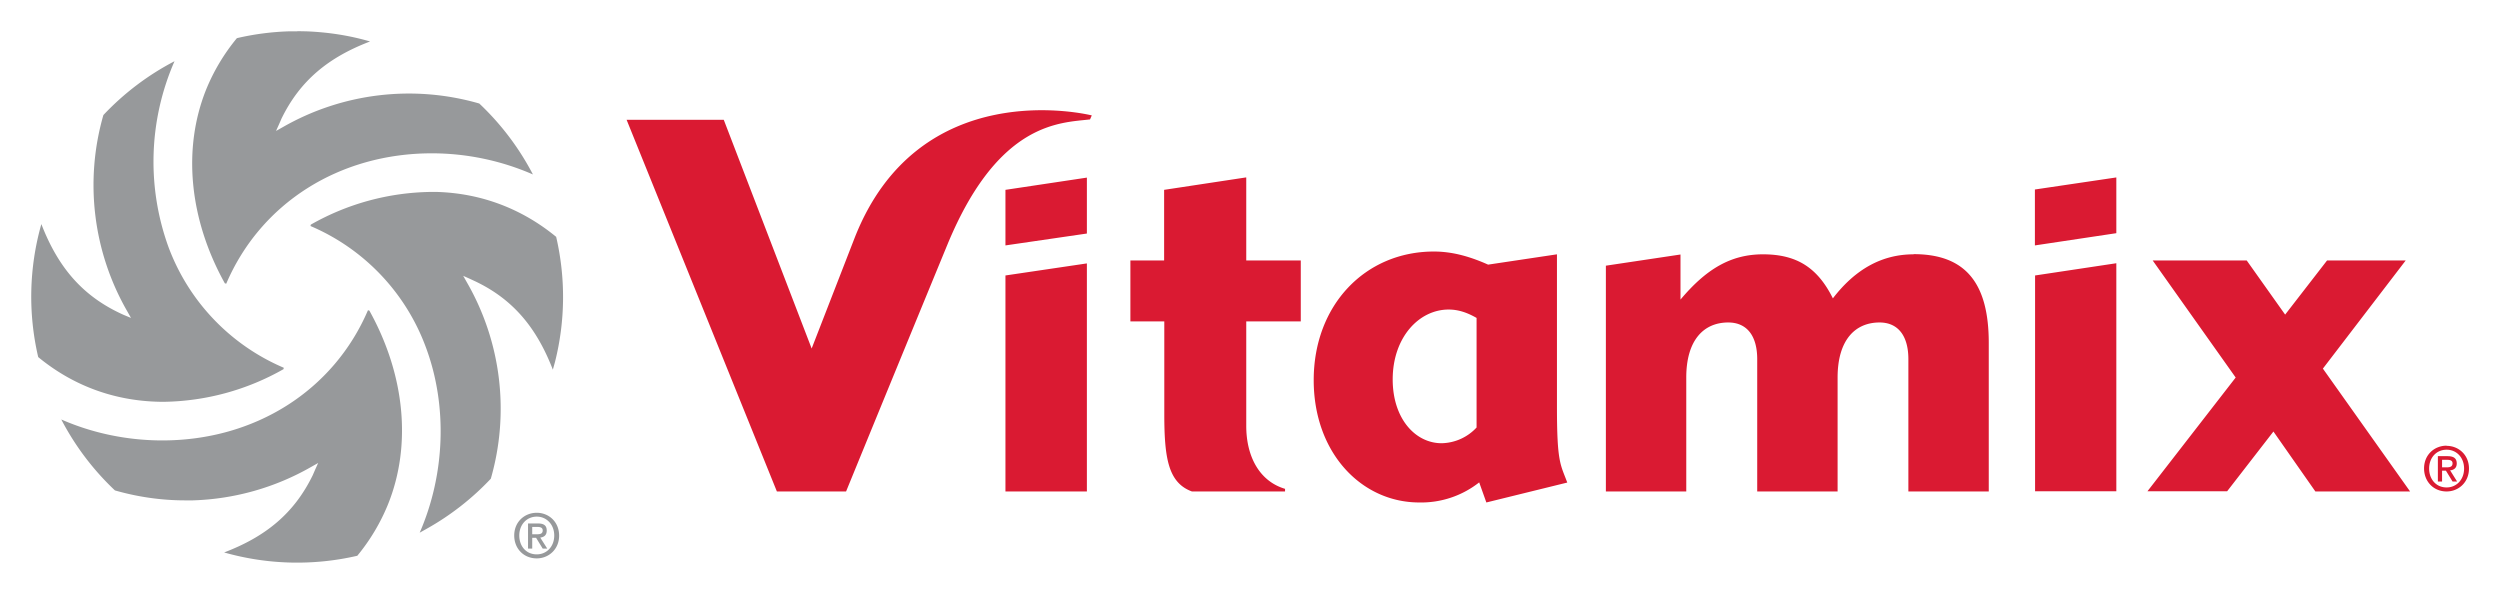
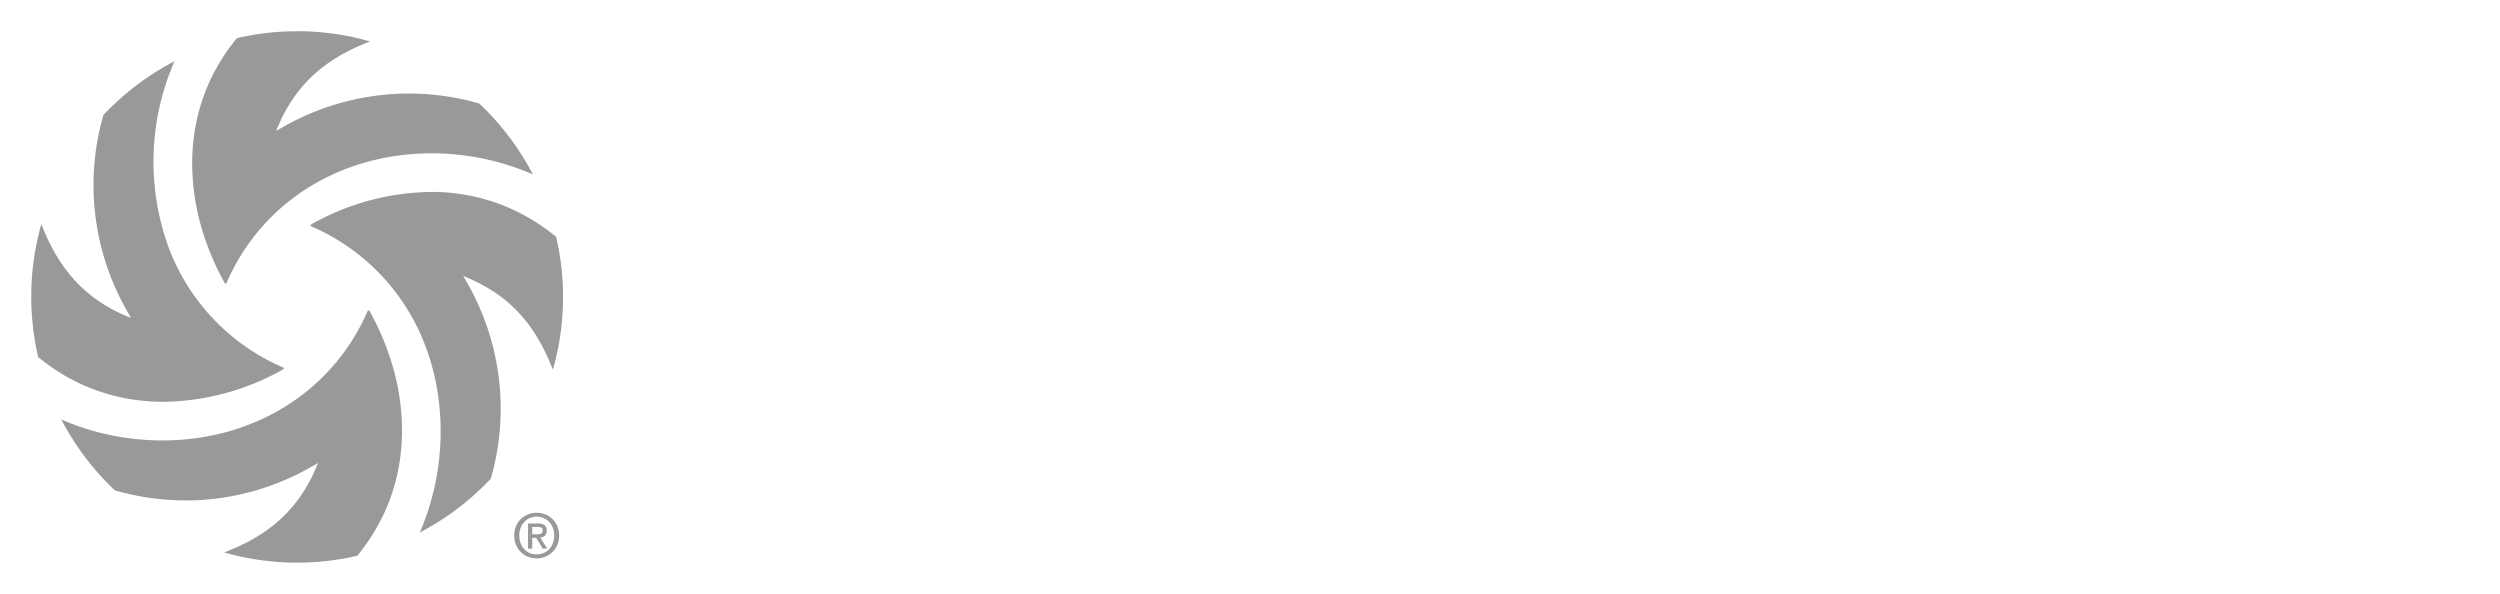
<svg xmlns="http://www.w3.org/2000/svg" width="400" height="95" version="1.1" viewBox="0 0 400 95">
  <g transform="matrix(2.796 0 0 2.796 4.995 4.763)" fill-rule="evenodd">
-     <path d="m60.69 4.9-0.1 0.23c-1.7 0.2-5.25 0.12-8.16 7.16a6801 6801 0 0 0-5.8 14.13h-3.96l-8.6-21.27h5.56l5.03 13.09 2.44-6.28c3.68-9.47 13.37-7.11 13.59-7.06zm-0.28 8.47v13.05h-4.66v-12.36zm9.12-4.92v4.75h3.12v3.49h-3.12v5.98c0 1.77 0.77 3.17 2.22 3.6v0.15h-5.33c-1.36-0.5-1.58-1.92-1.58-4.44v-5.29h-1.94v-3.49h1.93v-4.04l4.68-0.71zm-9.12 0.01v3.2l-4.66 0.68v-3.18zm22.3 14.3a2.8 2.8 0 0 1-2 0.9c-1.5 0-2.8-1.4-2.8-3.65 0-2.4 1.5-4 3.2-4 0.54 0 1.04 0.16 1.6 0.48v6.26zm-2.44-10.07c0.97 0 1.96 0.24 3.1 0.75l3.94-0.59v8.73c0 3.2 0.2 3.28 0.59 4.33l-4.63 1.14-0.41-1.15a5.36 5.36 0 0 1-3.43 1.15c-3.3 0-6.04-2.83-6.04-7 0-4.3 2.95-7.36 6.88-7.36zm27.45 0.15c3 0 4.3 1.69 4.3 5.08v8.5h-4.6v-7.57c0-1.35-0.6-2.1-1.65-2.1-1.41 0-2.4 1.02-2.4 3.15v6.52h-4.6v-7.57c0-1.35-0.6-2.1-1.66-2.1-1.41 0-2.4 1.02-2.4 3.15v6.52h-4.6v-12.92l4.27-0.64v2.58c1.47-1.75 2.88-2.59 4.72-2.59 1.92 0 3.12 0.75 4 2.52 1.29-1.68 2.82-2.52 4.62-2.52zm30.5 13.35c-0.62 0-1-0.49-1-1.08 0-0.64 0.43-1.08 1-1.08 0.56 0 1 0.44 1 1.08s-0.44 1.08-1 1.08zm0-2.39c-0.7 0-1.29 0.52-1.29 1.3 0 0.75 0.54 1.32 1.29 1.32 0.68 0 1.28-0.52 1.28-1.31s-0.6-1.3-1.28-1.3zm-0.26 1.24v-0.43h0.29c0.14 0 0.31 0.02 0.31 0.2 0 0.2-0.16 0.23-0.33 0.23zm-11.18-11.84 2.2 3.1 2.4-3.1h4.5l-4.74 6.19 4.99 7.03h-5.42l-2.4-3.43-2.65 3.42h-4.56l5.05-6.51-4.75-6.7zm-7.46 0.16v13.05h-4.65v-12.35zm18.95 11.04c0.35 0 0.53 0.12 0.53 0.42 0 0.23-0.13 0.34-0.3 0.38l-0.08 0.01 0.4 0.64h-0.26l-0.38-0.62h-0.22v0.62h-0.24v-1.45zm-18.95-15.95v3.19l-4.66 0.7v-3.2z" fill="#da1a32" />
    <path d="m19.27 16.05 0.08 0.02c2.04 3.67 2.43 7.7 1.07 11.08a11.35 11.35 0 0 1-1.76 2.95 15.26 15.26 0 0 1-7.62-0.19c2.36-0.9 4-2.22 5.07-4.42l0.13-0.3 0.18-0.4-0.39 0.22a14.5 14.5 0 0 1-6.78 1.92h-0.44c-1.38 0-2.73-0.2-4.02-0.57a15.28 15.28 0 0 1-3.07-4.06c1.8 0.79 3.79 1.2 5.78 1.2 5.3 0 9.8-2.85 11.77-7.45zm3.58-6.77h0.37c2.56 0.08 4.87 0.97 6.82 2.57a15.2 15.2 0 0 1-0.07 7.17l-0.12 0.43c-0.91-2.35-2.23-4-4.43-5.05l-0.3-0.14-0.4-0.18 0.22 0.39a14.48 14.48 0 0 1 1.36 11.22 15.3 15.3 0 0 1-3.66 2.86l-0.41 0.23c1.46-3.35 1.6-7.28 0.35-10.62a12.08 12.08 0 0 0-6.6-6.93l0.02-0.08a14.25 14.25 0 0 1 6.85-1.87zm-14.65-7.48a14.34 14.34 0 0 0-0.35 10.62 12.09 12.09 0 0 0 6.6 6.92l-0.01 0.08a14.25 14.25 0 0 1-6.86 1.87c-2.71 0-5.15-0.89-7.18-2.56a15.2 15.2 0 0 1 0.18-7.61c0.95 2.45 2.34 4.14 4.72 5.2l0.41 0.17-0.22-0.39a14.48 14.48 0 0 1-1.36-11.22 15.3 15.3 0 0 1 4.07-3.08zm7.03-1.72 0.52 0.01c1.26 0.05 2.48 0.24 3.64 0.58-2.36 0.9-4 2.22-5.07 4.42l-0.13 0.3-0.18 0.4 0.39-0.22a14.51 14.51 0 0 1 11.24-1.35 15.29 15.29 0 0 1 3.07 4.06 14.5 14.5 0 0 0-5.78-1.21c-5.3 0-9.8 2.85-11.77 7.46l-0.08-0.02c-2.04-3.67-2.43-7.7-1.07-11.09a11.34 11.34 0 0 1 1.76-2.94 15.23 15.23 0 0 1 2.96-0.39h0.5zm13.7 29.94c-0.62 0-1-0.48-1-1.08 0-0.63 0.43-1.08 1-1.08 0.56 0 1 0.45 1 1.08 0 0.64-0.44 1.08-1 1.08zm0-2.38c-0.7 0-1.29 0.52-1.29 1.3 0 0.75 0.54 1.31 1.29 1.31 0.68 0 1.28-0.52 1.28-1.3 0-0.8-0.6-1.31-1.28-1.31zm-0.26 1.23v-0.42h0.29c0.14 0 0.31 0.02 0.31 0.2 0 0.2-0.16 0.22-0.34 0.22zm0.46 0.19c0.22-0.03 0.37-0.14 0.37-0.4 0-0.3-0.17-0.41-0.52-0.41h-0.55v1.44h0.24v-0.62h0.22l0.38 0.62h0.26z" fill="#97999b" />
  </g>
</svg>